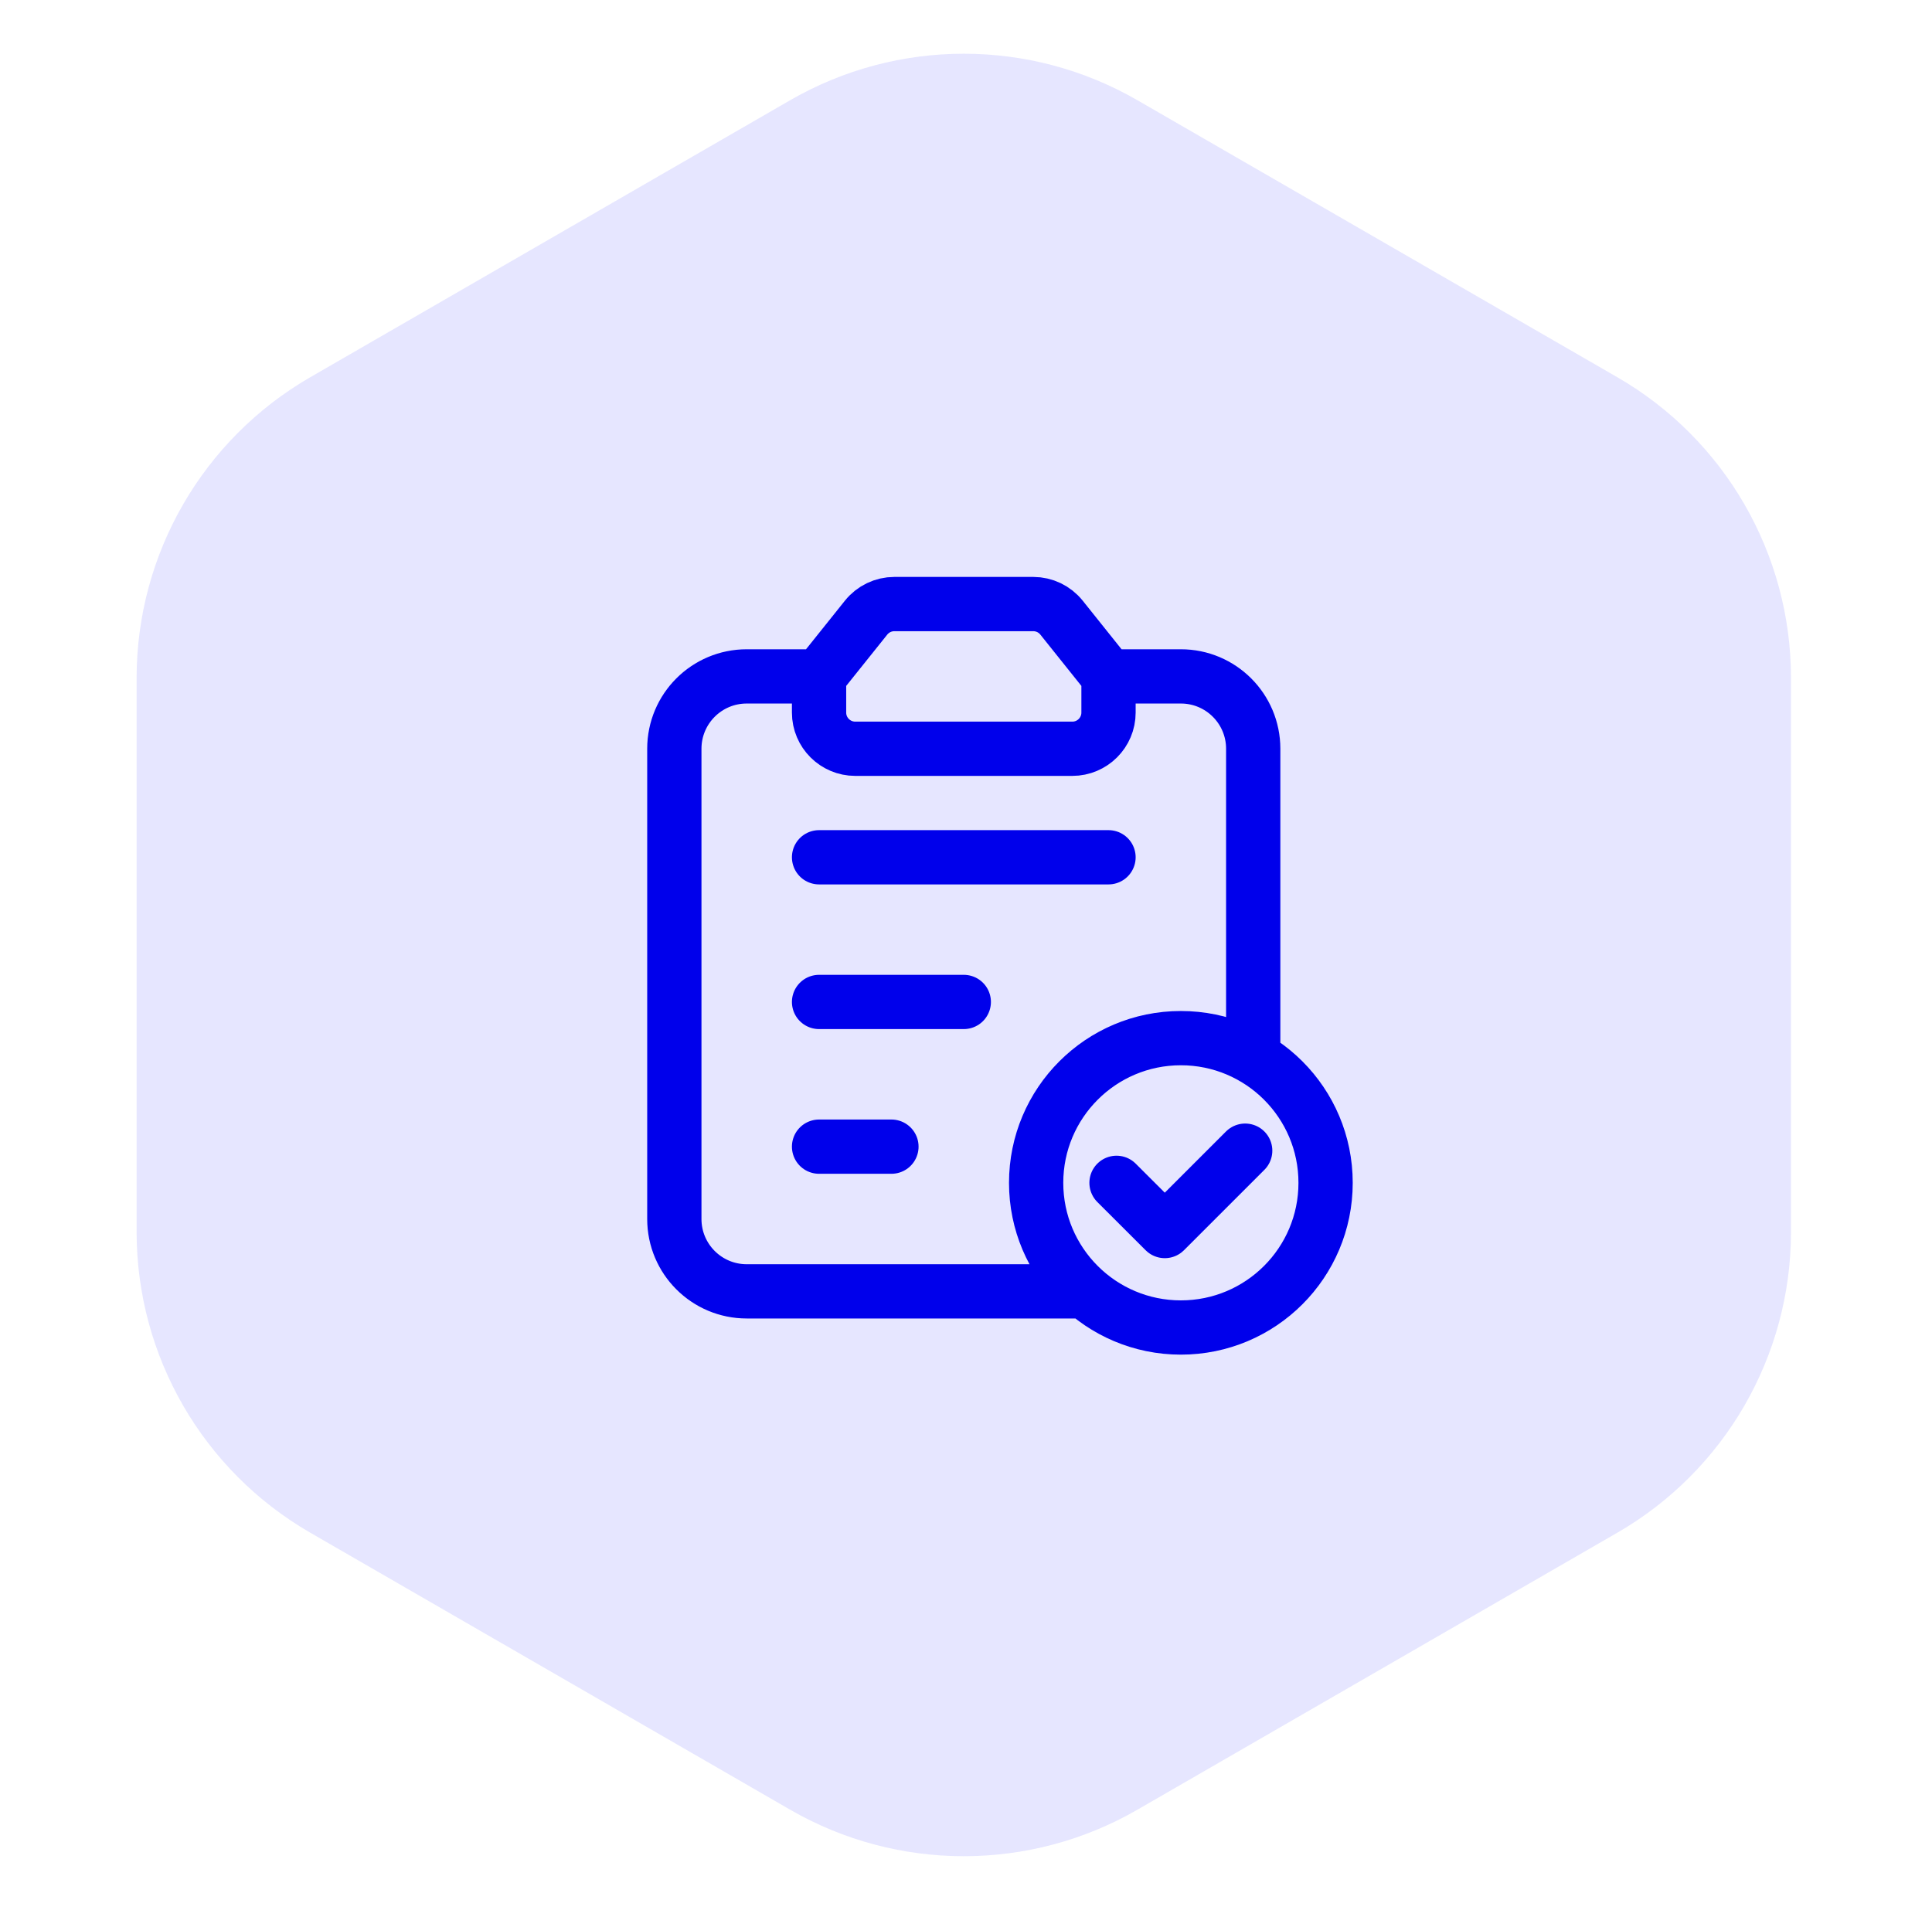
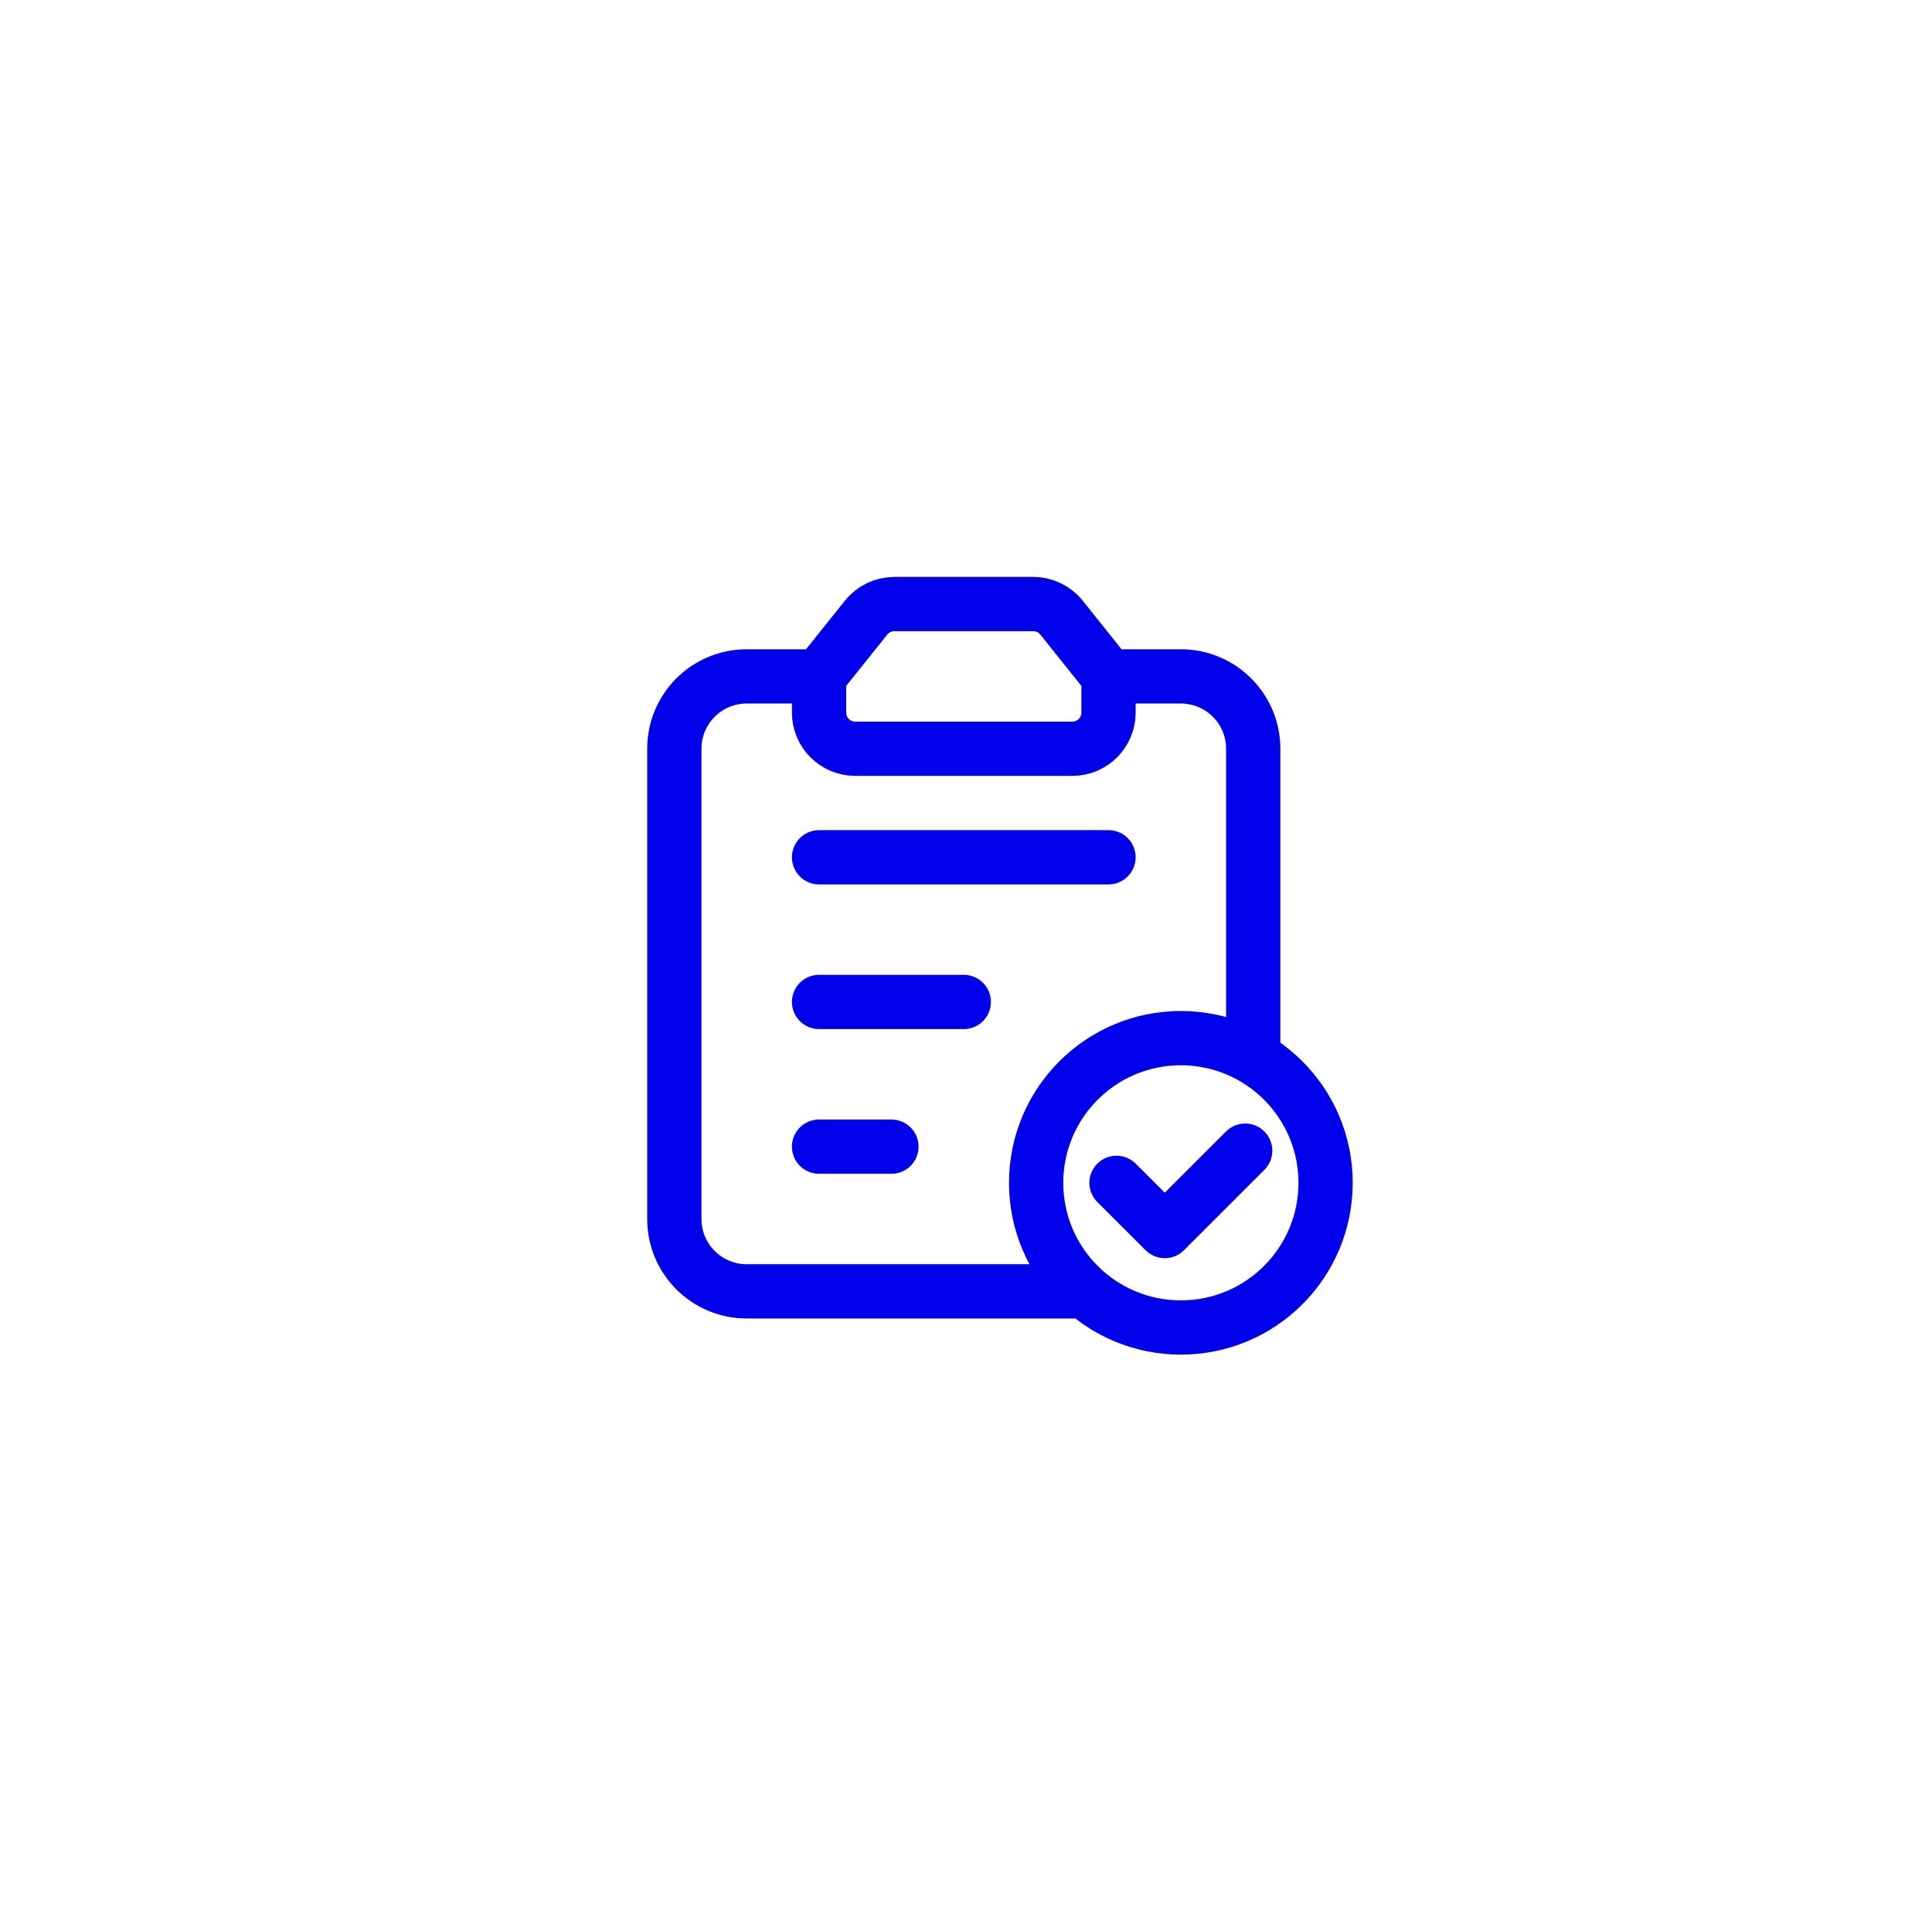
<svg xmlns="http://www.w3.org/2000/svg" width="89" height="88" viewBox="0 0 89 88" fill="none">
-   <path d="M36.398 83.381C41.349 86.239 47.448 86.239 52.398 83.381L74.504 70.619C79.454 67.761 82.504 62.479 82.504 56.762V31.238C82.504 25.521 79.454 20.239 74.504 17.381L52.398 4.619C47.448 1.761 41.349 1.761 36.398 4.619L14.293 17.381C9.343 20.239 6.293 25.521 6.293 31.238V56.762C6.293 62.479 9.343 67.761 14.293 70.619L36.398 83.381Z" fill="#E6E6FF" />
  <path d="M37.731 31.165L39.898 28.457C40.215 28.062 40.693 27.832 41.2 27.832H47.598C48.105 27.832 48.583 28.062 48.9 28.457L51.065 31.165M37.731 31.165V32.832C37.731 33.752 38.478 34.499 39.398 34.499H49.398C50.318 34.499 51.065 33.752 51.065 32.832V31.165M37.731 31.165H34.398C32.556 31.165 31.064 32.657 31.064 34.499V56.165C31.064 58.007 32.556 59.499 34.398 59.499H49.989M51.065 31.165H54.398C56.239 31.165 57.731 32.657 57.731 34.499V48.727M37.731 52.832H41.065M37.731 39.499H51.065M37.731 46.165H44.398M57.361 53.017L53.658 56.72L51.434 54.499M54.398 61.165C50.716 61.165 47.731 58.18 47.731 54.499C47.731 50.817 50.716 47.832 54.398 47.832C58.081 47.832 61.065 50.817 61.065 54.499C61.065 58.18 58.081 61.165 54.398 61.165Z" stroke="#0000EB" stroke-width="2.5" stroke-linecap="round" stroke-linejoin="round" />
</svg>